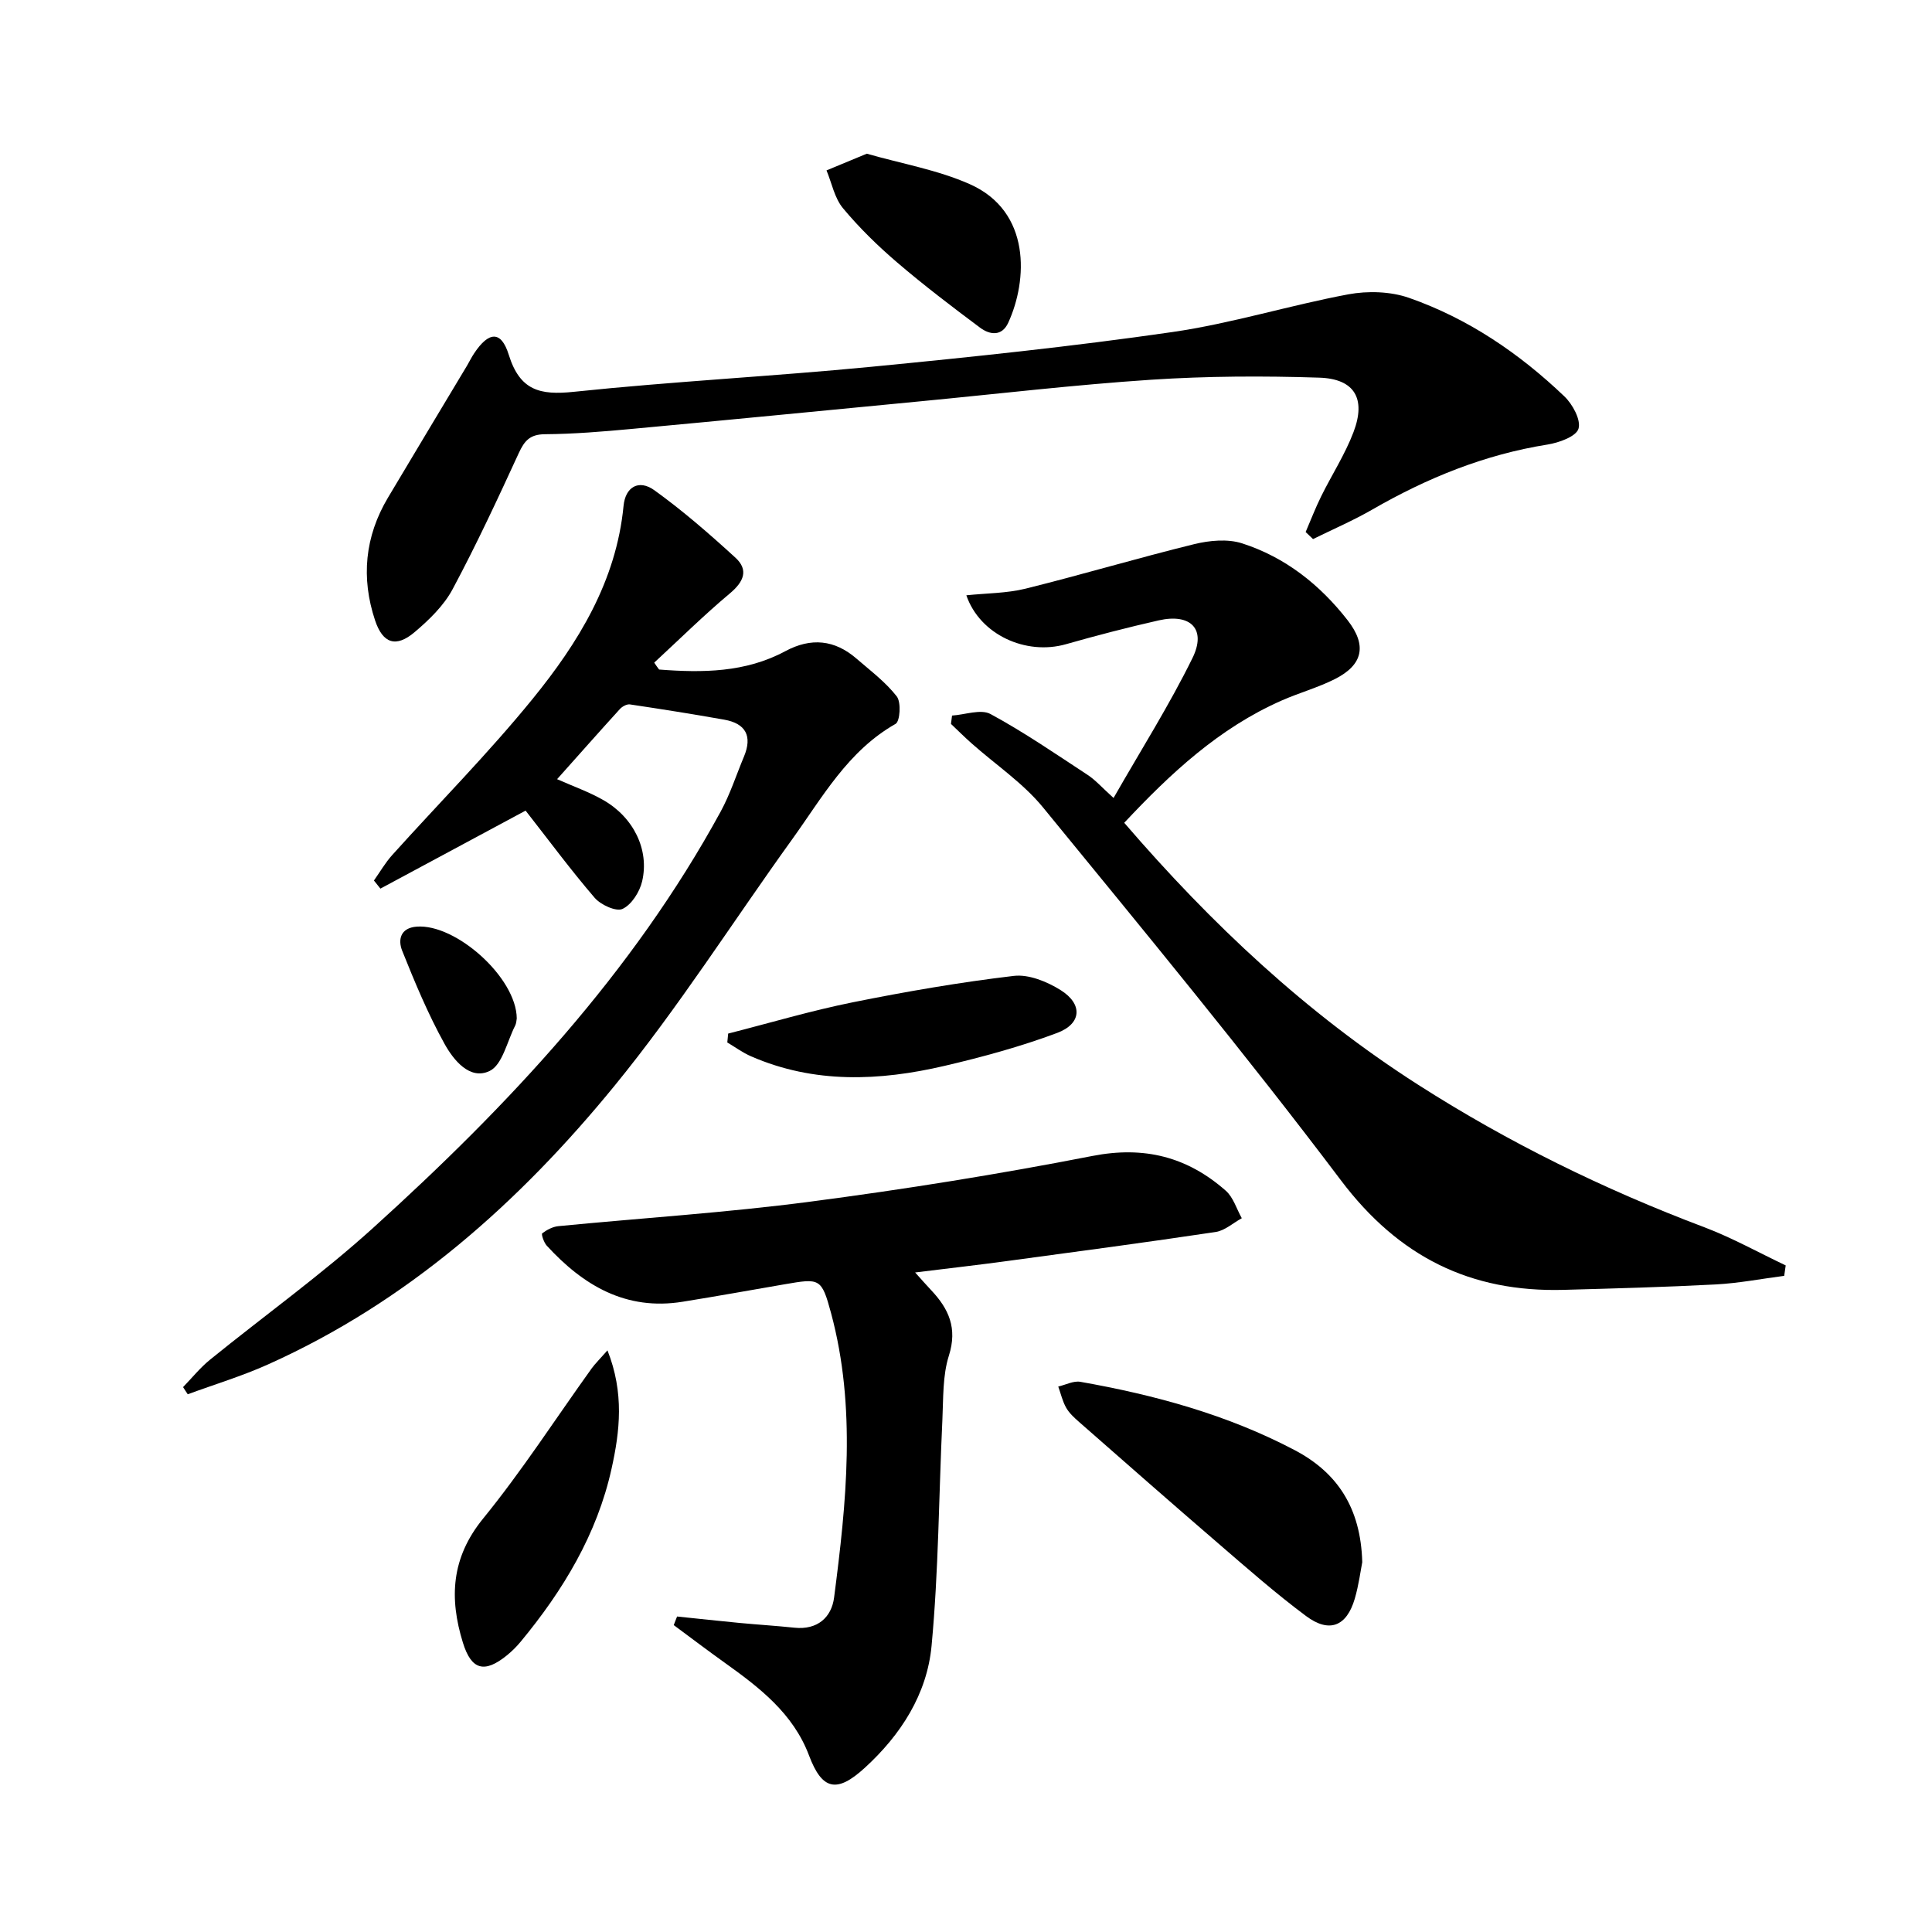
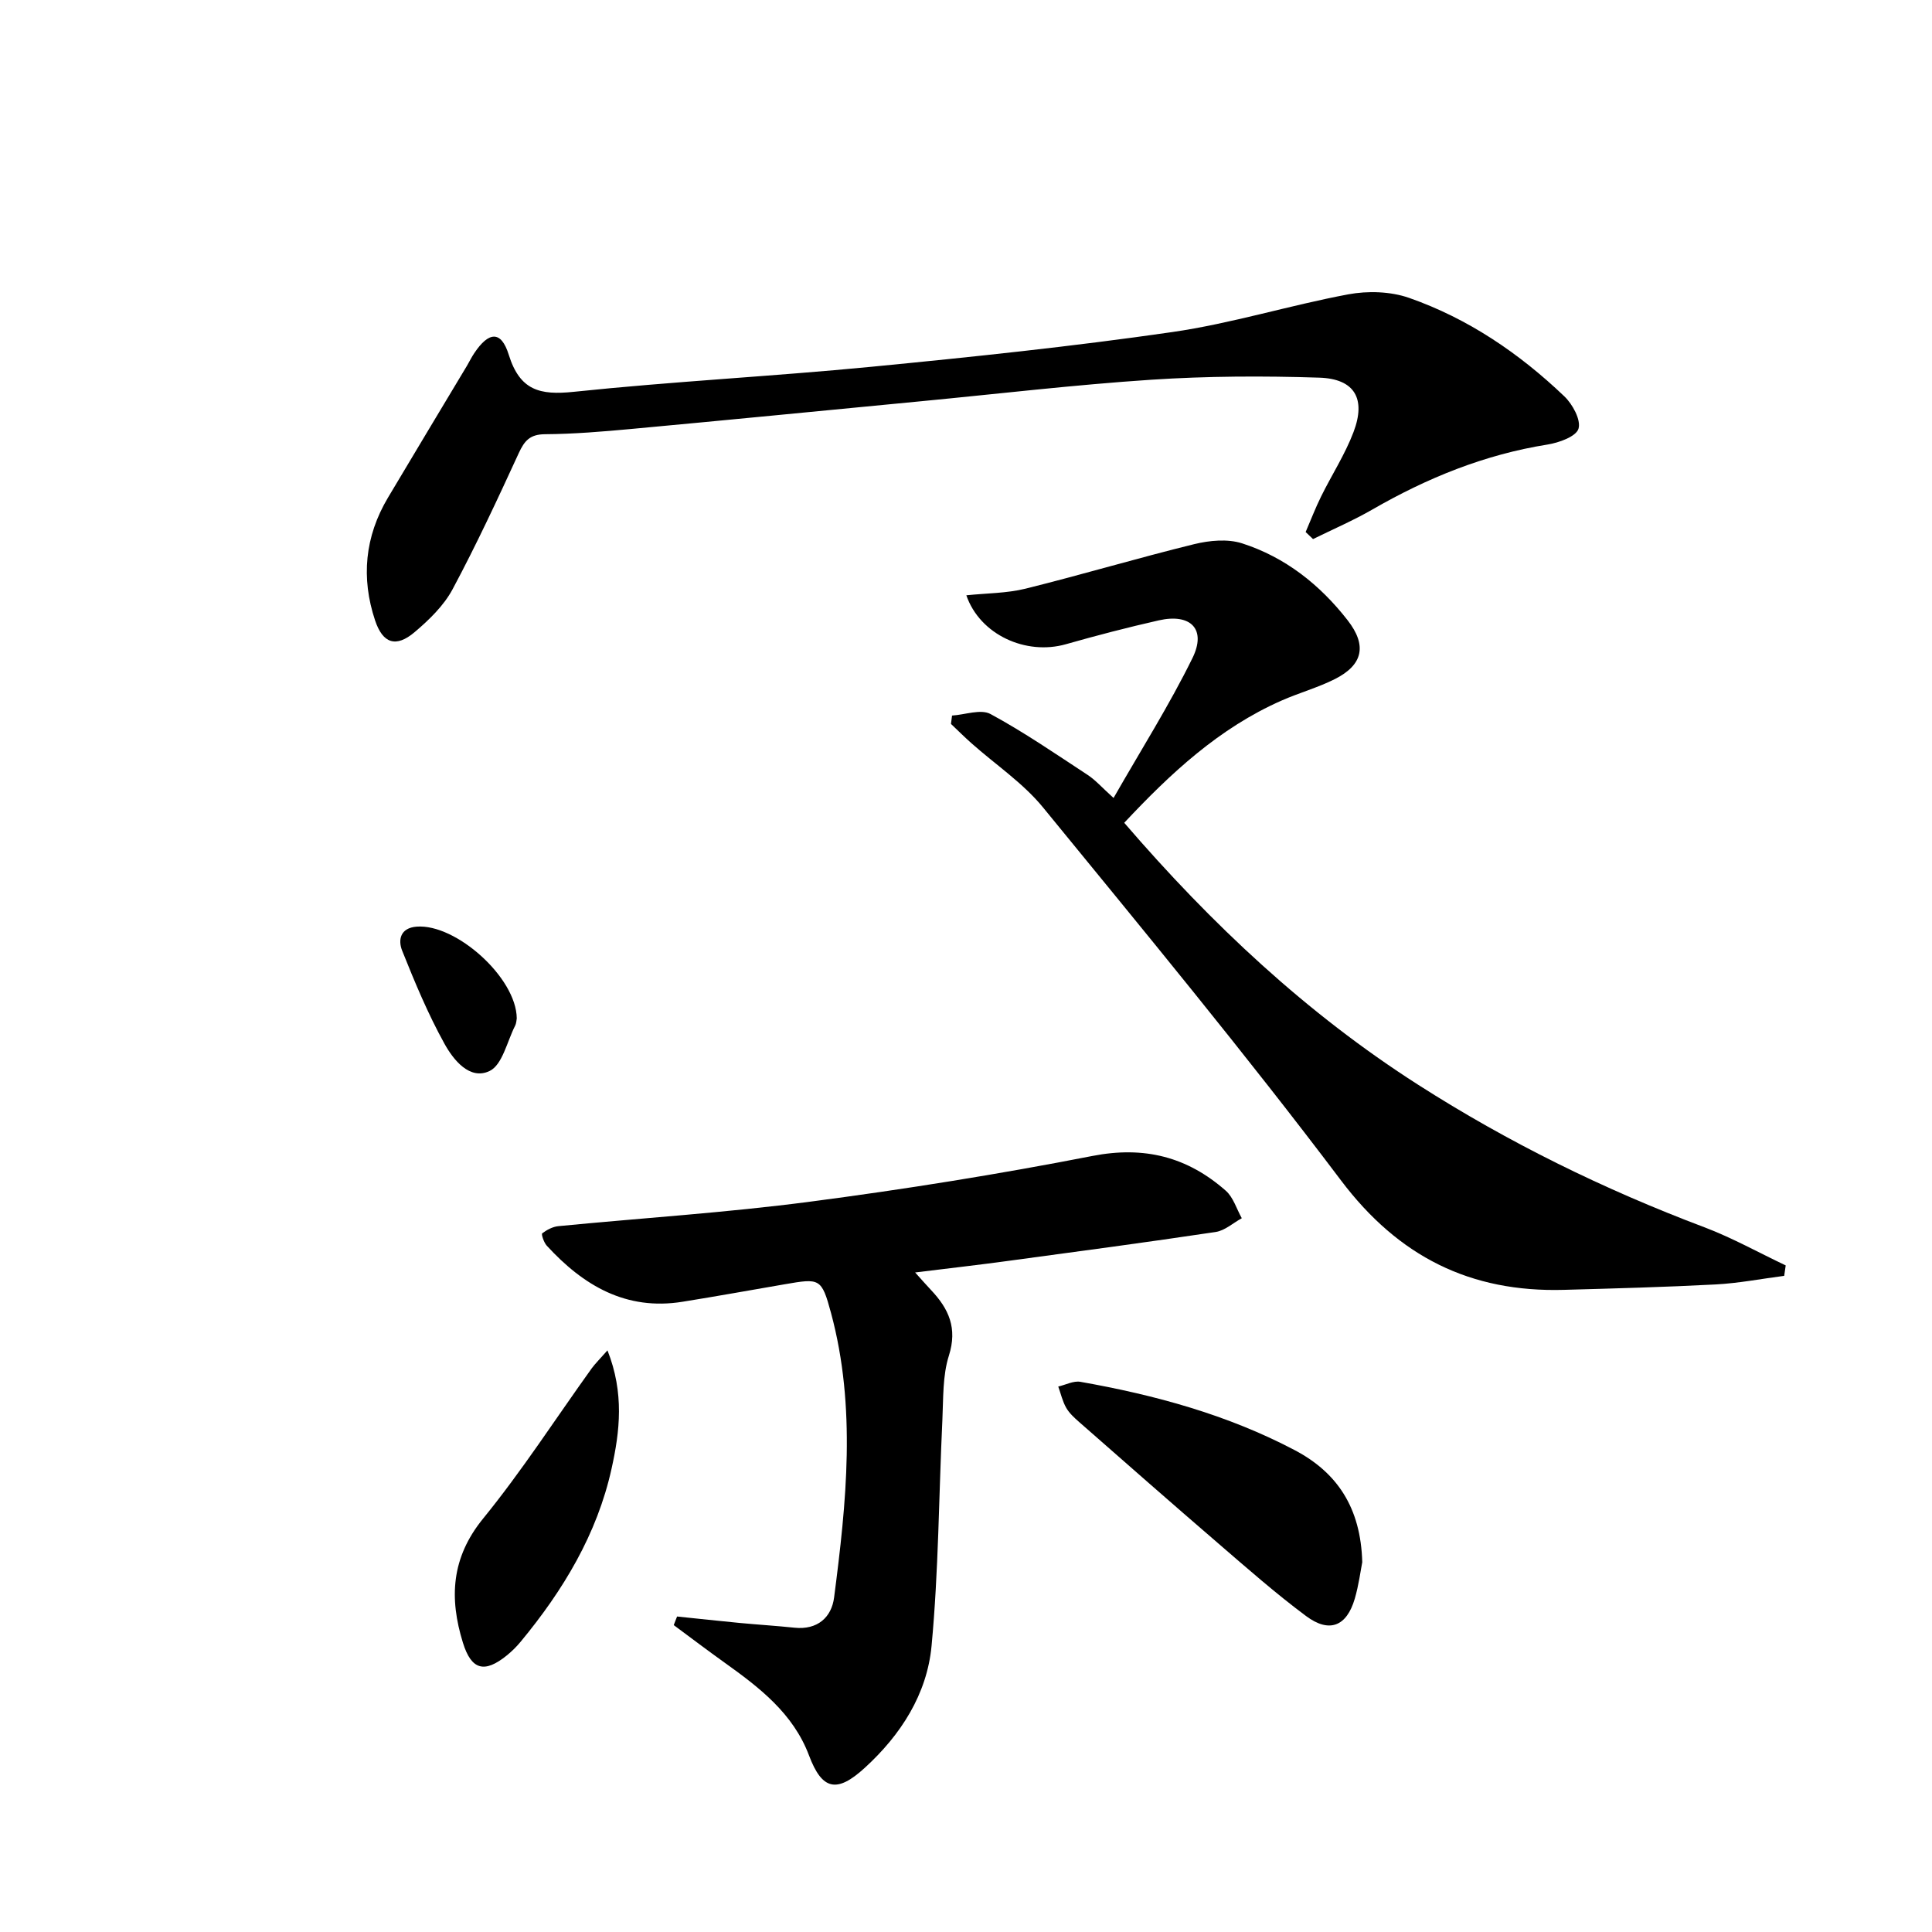
<svg xmlns="http://www.w3.org/2000/svg" enable-background="new 0 0 400 400" viewBox="0 0 400 400">
  <path d="m232.76 170.35c18.07 21 37.78 39.48 60.84 54.23 18.69 11.96 38.48 21.67 59.24 29.5 5.79 2.19 11.26 5.25 16.87 7.91-.1.72-.21 1.44-.31 2.16-4.73.61-9.44 1.53-14.19 1.78-10.46.55-20.94.83-31.42 1.12-19.35.54-34.23-6.85-46.16-22.67-19.83-26.29-40.83-51.71-61.69-77.22-4.15-5.07-9.85-8.87-14.81-13.28-1.45-1.29-2.83-2.66-4.24-4 .07-.58.14-1.15.22-1.73 2.69-.17 5.95-1.4 7.96-.32 6.95 3.76 13.5 8.27 20.12 12.61 1.62 1.06 2.94 2.59 5.36 4.77 5.72-10.01 11.56-19.23 16.34-28.97 2.94-5.98-.37-9.3-6.98-7.8-6.45 1.46-12.87 3.13-19.23 4.94-8.26 2.35-17.79-1.95-20.61-10.13 4.19-.44 8.34-.41 12.24-1.37 11.69-2.9 23.24-6.35 34.94-9.22 3.15-.77 6.9-1.13 9.9-.17 8.93 2.87 16.12 8.55 21.87 15.94 4.02 5.17 3.2 9.2-2.62 12.15-3.54 1.79-7.44 2.86-11.08 4.47-12.91 5.69-22.94 15.03-32.56 25.3z" />
-   <path d="m136.46 138.62c8.98.69 17.87.64 26.13-3.8 5.32-2.86 10.22-2.38 14.75 1.55 2.89 2.5 6.02 4.85 8.33 7.82.93 1.2.68 5.15-.25 5.68-9.89 5.61-15.16 15.22-21.44 23.94-12.25 17.01-23.52 34.8-36.75 50.99-19.74 24.16-42.84 44.73-71.76 57.7-5.37 2.41-11.06 4.13-16.6 6.17-.32-.49-.65-.98-.97-1.48 1.84-1.9 3.52-4 5.56-5.66 11.24-9.12 23.06-17.6 33.77-27.29 27.99-25.33 53.7-52.71 71.97-86.2 1.97-3.61 3.24-7.6 4.84-11.42 1.76-4.22.36-6.83-4.09-7.62-6.5-1.15-13.01-2.19-19.54-3.16-.64-.09-1.58.43-2.06.95-4.35 4.78-8.63 9.63-13.01 14.53 3.33 1.48 6.6 2.63 9.56 4.32 6.26 3.57 9.58 10.28 8.05 16.82-.51 2.19-2.18 4.84-4.06 5.72-1.33.62-4.52-.84-5.78-2.31-4.96-5.77-9.49-11.91-14.29-18.04-9.83 5.28-19.95 10.72-30.06 16.15-.45-.56-.89-1.12-1.34-1.68 1.25-1.76 2.34-3.67 3.78-5.27 9.68-10.76 19.91-21.07 29.04-32.29 9.48-11.65 17.35-24.39 18.86-40.01.38-3.93 3.16-5.53 6.35-3.25 5.9 4.24 11.43 9.06 16.8 13.97 2.79 2.55 1.75 4.99-1.14 7.41-5.42 4.54-10.46 9.53-15.66 14.33.32.5.66.96 1.01 1.43z" />
  <path d="m189.47 263.45c1.4 1.55 2.33 2.63 3.32 3.67 3.64 3.86 5.47 7.86 3.67 13.54-1.32 4.16-1.14 8.85-1.35 13.32-.74 15.6-.78 31.25-2.24 46.78-.94 9.99-6.34 18.42-13.86 25.28-5.75 5.25-8.81 4.6-11.51-2.59-3.29-8.73-10.29-14.08-17.51-19.24-3.54-2.53-7-5.16-10.5-7.75.23-.59.46-1.18.69-1.78 4.31.44 8.61.92 12.92 1.33 3.8.36 7.6.59 11.4.99 4.74.49 7.66-2.14 8.19-6.25 2.55-19.64 4.63-39.36-.63-58.89-1.97-7.31-2.35-7.21-9.63-5.96-7.03 1.21-14.05 2.48-21.09 3.61-11.74 1.9-20.59-3.37-28.15-11.62-.59-.65-1.16-2.37-.93-2.54.96-.73 2.18-1.38 3.37-1.49 17.35-1.69 34.77-2.79 52.05-5.06 19.58-2.56 39.11-5.69 58.48-9.47 10.78-2.11 19.68.2 27.62 7.19 1.57 1.38 2.24 3.78 3.32 5.7-1.8.98-3.51 2.57-5.42 2.85-14.28 2.14-28.6 4.05-42.91 5.98-6.23.85-12.43 1.55-19.3 2.4z" />
  <path d="m270.32 110.15c1.06-2.46 2.02-4.98 3.21-7.38 2.2-4.46 4.95-8.69 6.7-13.31 2.63-6.92.23-11.04-7.1-11.27-11.59-.38-23.24-.33-34.8.43-15.89 1.05-31.73 2.93-47.6 4.45-20 1.92-40 3.89-60.01 5.74-5.95.55-11.93 1.05-17.91 1.09-3.08.03-4.22 1.34-5.4 3.9-4.37 9.5-8.78 18.99-13.71 28.2-1.82 3.4-4.86 6.34-7.86 8.88-3.85 3.26-6.58 2.36-8.18-2.42-2.94-8.82-2.13-17.37 2.66-25.42 5.43-9.13 10.91-18.22 16.37-27.33.51-.86.94-1.77 1.5-2.59 3.01-4.51 5.57-4.72 7.14.32 2.3 7.4 6.43 8.42 13.47 7.68 20.48-2.15 41.08-3.19 61.58-5.18 20.81-2.02 41.63-4.2 62.32-7.19 12.27-1.77 24.24-5.53 36.45-7.81 4.03-.75 8.72-.61 12.55.72 12.23 4.27 22.84 11.48 32.18 20.4 1.71 1.63 3.48 4.89 2.93 6.7-.49 1.63-4.05 2.9-6.42 3.28-13 2.07-24.89 6.9-36.22 13.43-3.97 2.29-8.21 4.11-12.32 6.14-.51-.48-1.02-.97-1.53-1.46z" />
  <path d="m282.04 323.44c-.34 1.73-.72 4.71-1.55 7.56-1.68 5.72-5.26 7.18-10.09 3.58-6.26-4.66-12.14-9.84-18.06-14.94-9.7-8.35-19.31-16.8-28.93-25.24-.99-.87-2.03-1.82-2.67-2.94-.76-1.34-1.11-2.92-1.64-4.39 1.53-.35 3.16-1.23 4.58-.98 15.41 2.72 30.44 6.81 44.36 14.14 8.75 4.6 13.7 11.86 14 23.21z" />
  <path d="m125.77 279.58c3.5 8.84 2.56 16.77.85 24.48-3 13.59-10.04 25.23-18.84 35.86-.84 1.02-1.81 1.97-2.84 2.81-4.66 3.77-7.35 3.02-9.1-2.63-2.85-9.22-2.43-17.57 4.17-25.68 8.07-9.91 15.03-20.72 22.5-31.12.75-1.02 1.67-1.91 3.26-3.72z" />
-   <path d="m150.76 213.99c8.6-2.19 17.13-4.73 25.82-6.48 11.03-2.22 22.14-4.14 33.31-5.46 3.11-.37 6.9 1.19 9.7 2.94 4.62 2.89 4.38 6.96-.72 8.87-7.57 2.83-15.45 4.98-23.33 6.82-13.47 3.14-26.96 3.72-40.04-1.98-1.73-.75-3.29-1.9-4.92-2.87.06-.62.12-1.23.18-1.84z" />
-   <path d="m179.46 31.82c7.2 2.07 14.64 3.34 21.33 6.31 12.74 5.66 11.97 19.93 7.96 28.68-1.33 2.9-3.84 2.52-5.84 1.03-5.83-4.35-11.63-8.77-17.15-13.49-4.02-3.44-7.85-7.18-11.23-11.24-1.75-2.1-2.31-5.19-3.41-7.83 2.59-1.08 5.19-2.15 8.34-3.46z" />
  <path d="m106.99 210.84c-.06.26-.06.98-.35 1.54-1.66 3.26-2.63 8.1-5.28 9.36-4.1 1.96-7.49-2.3-9.34-5.65-3.41-6.16-6.14-12.72-8.76-19.27-.87-2.19-.42-4.71 3.01-4.97 8.13-.62 20.64 10.56 20.72 18.99z" />
</svg>